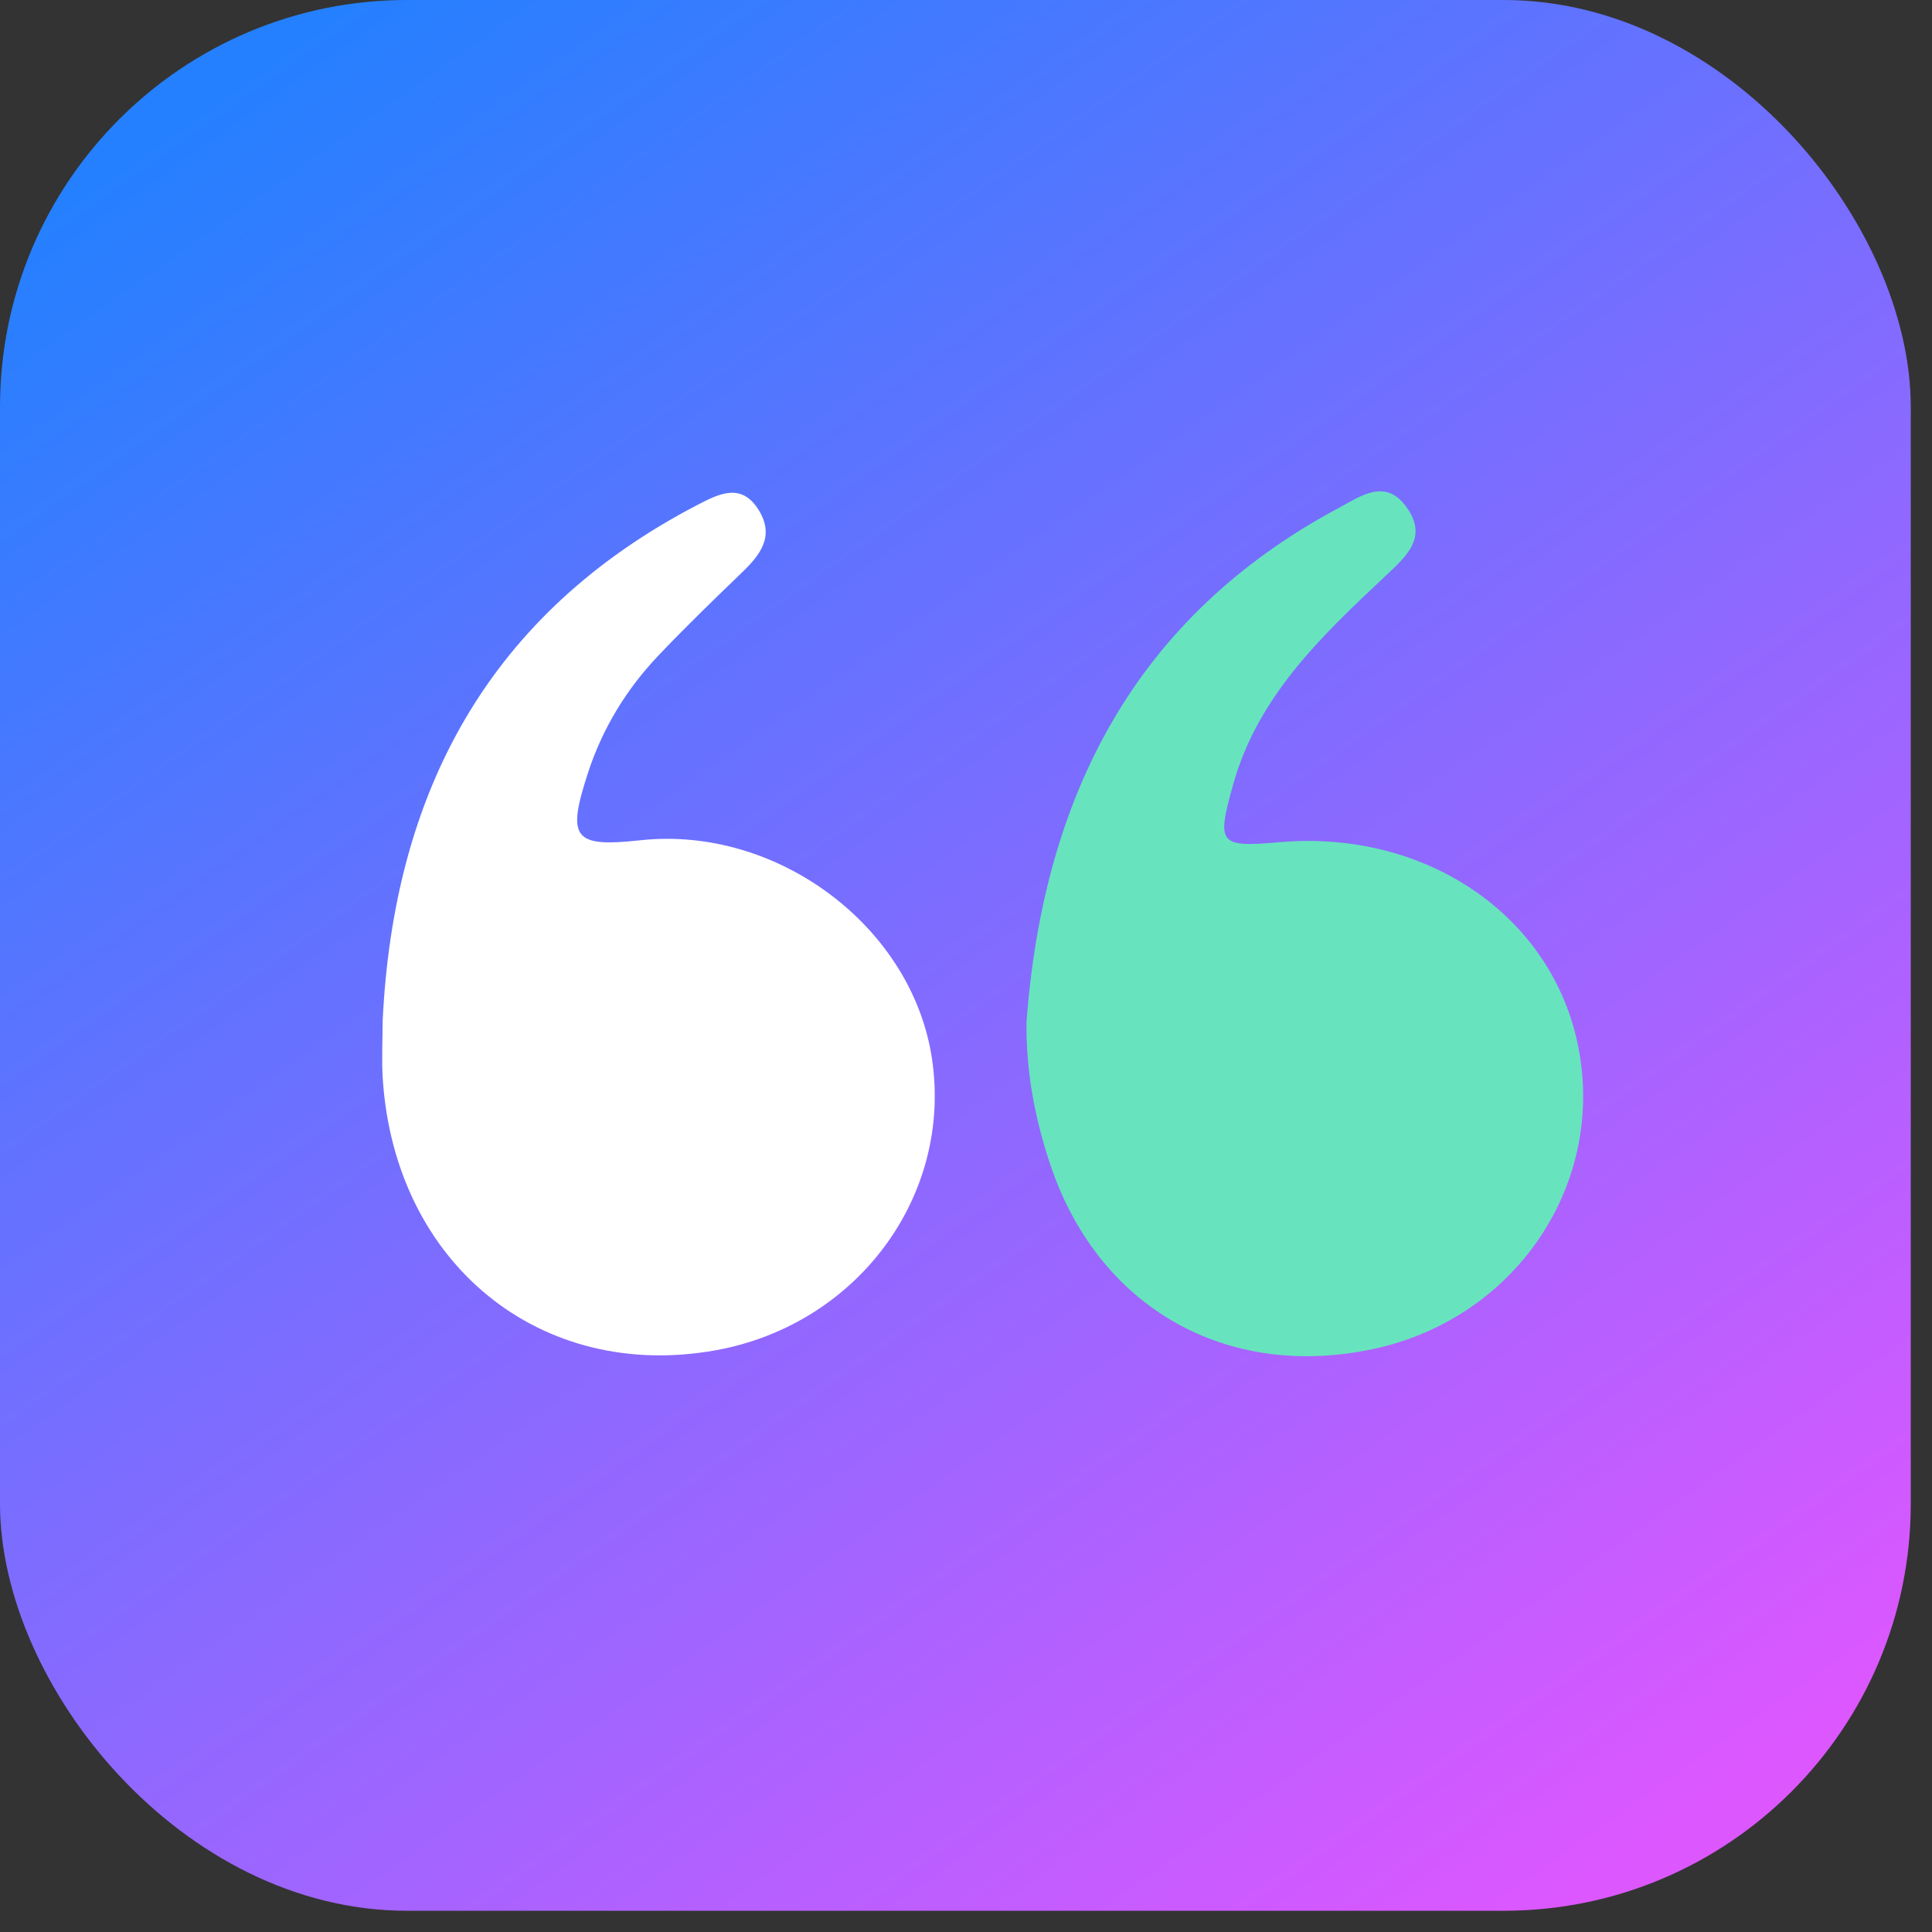
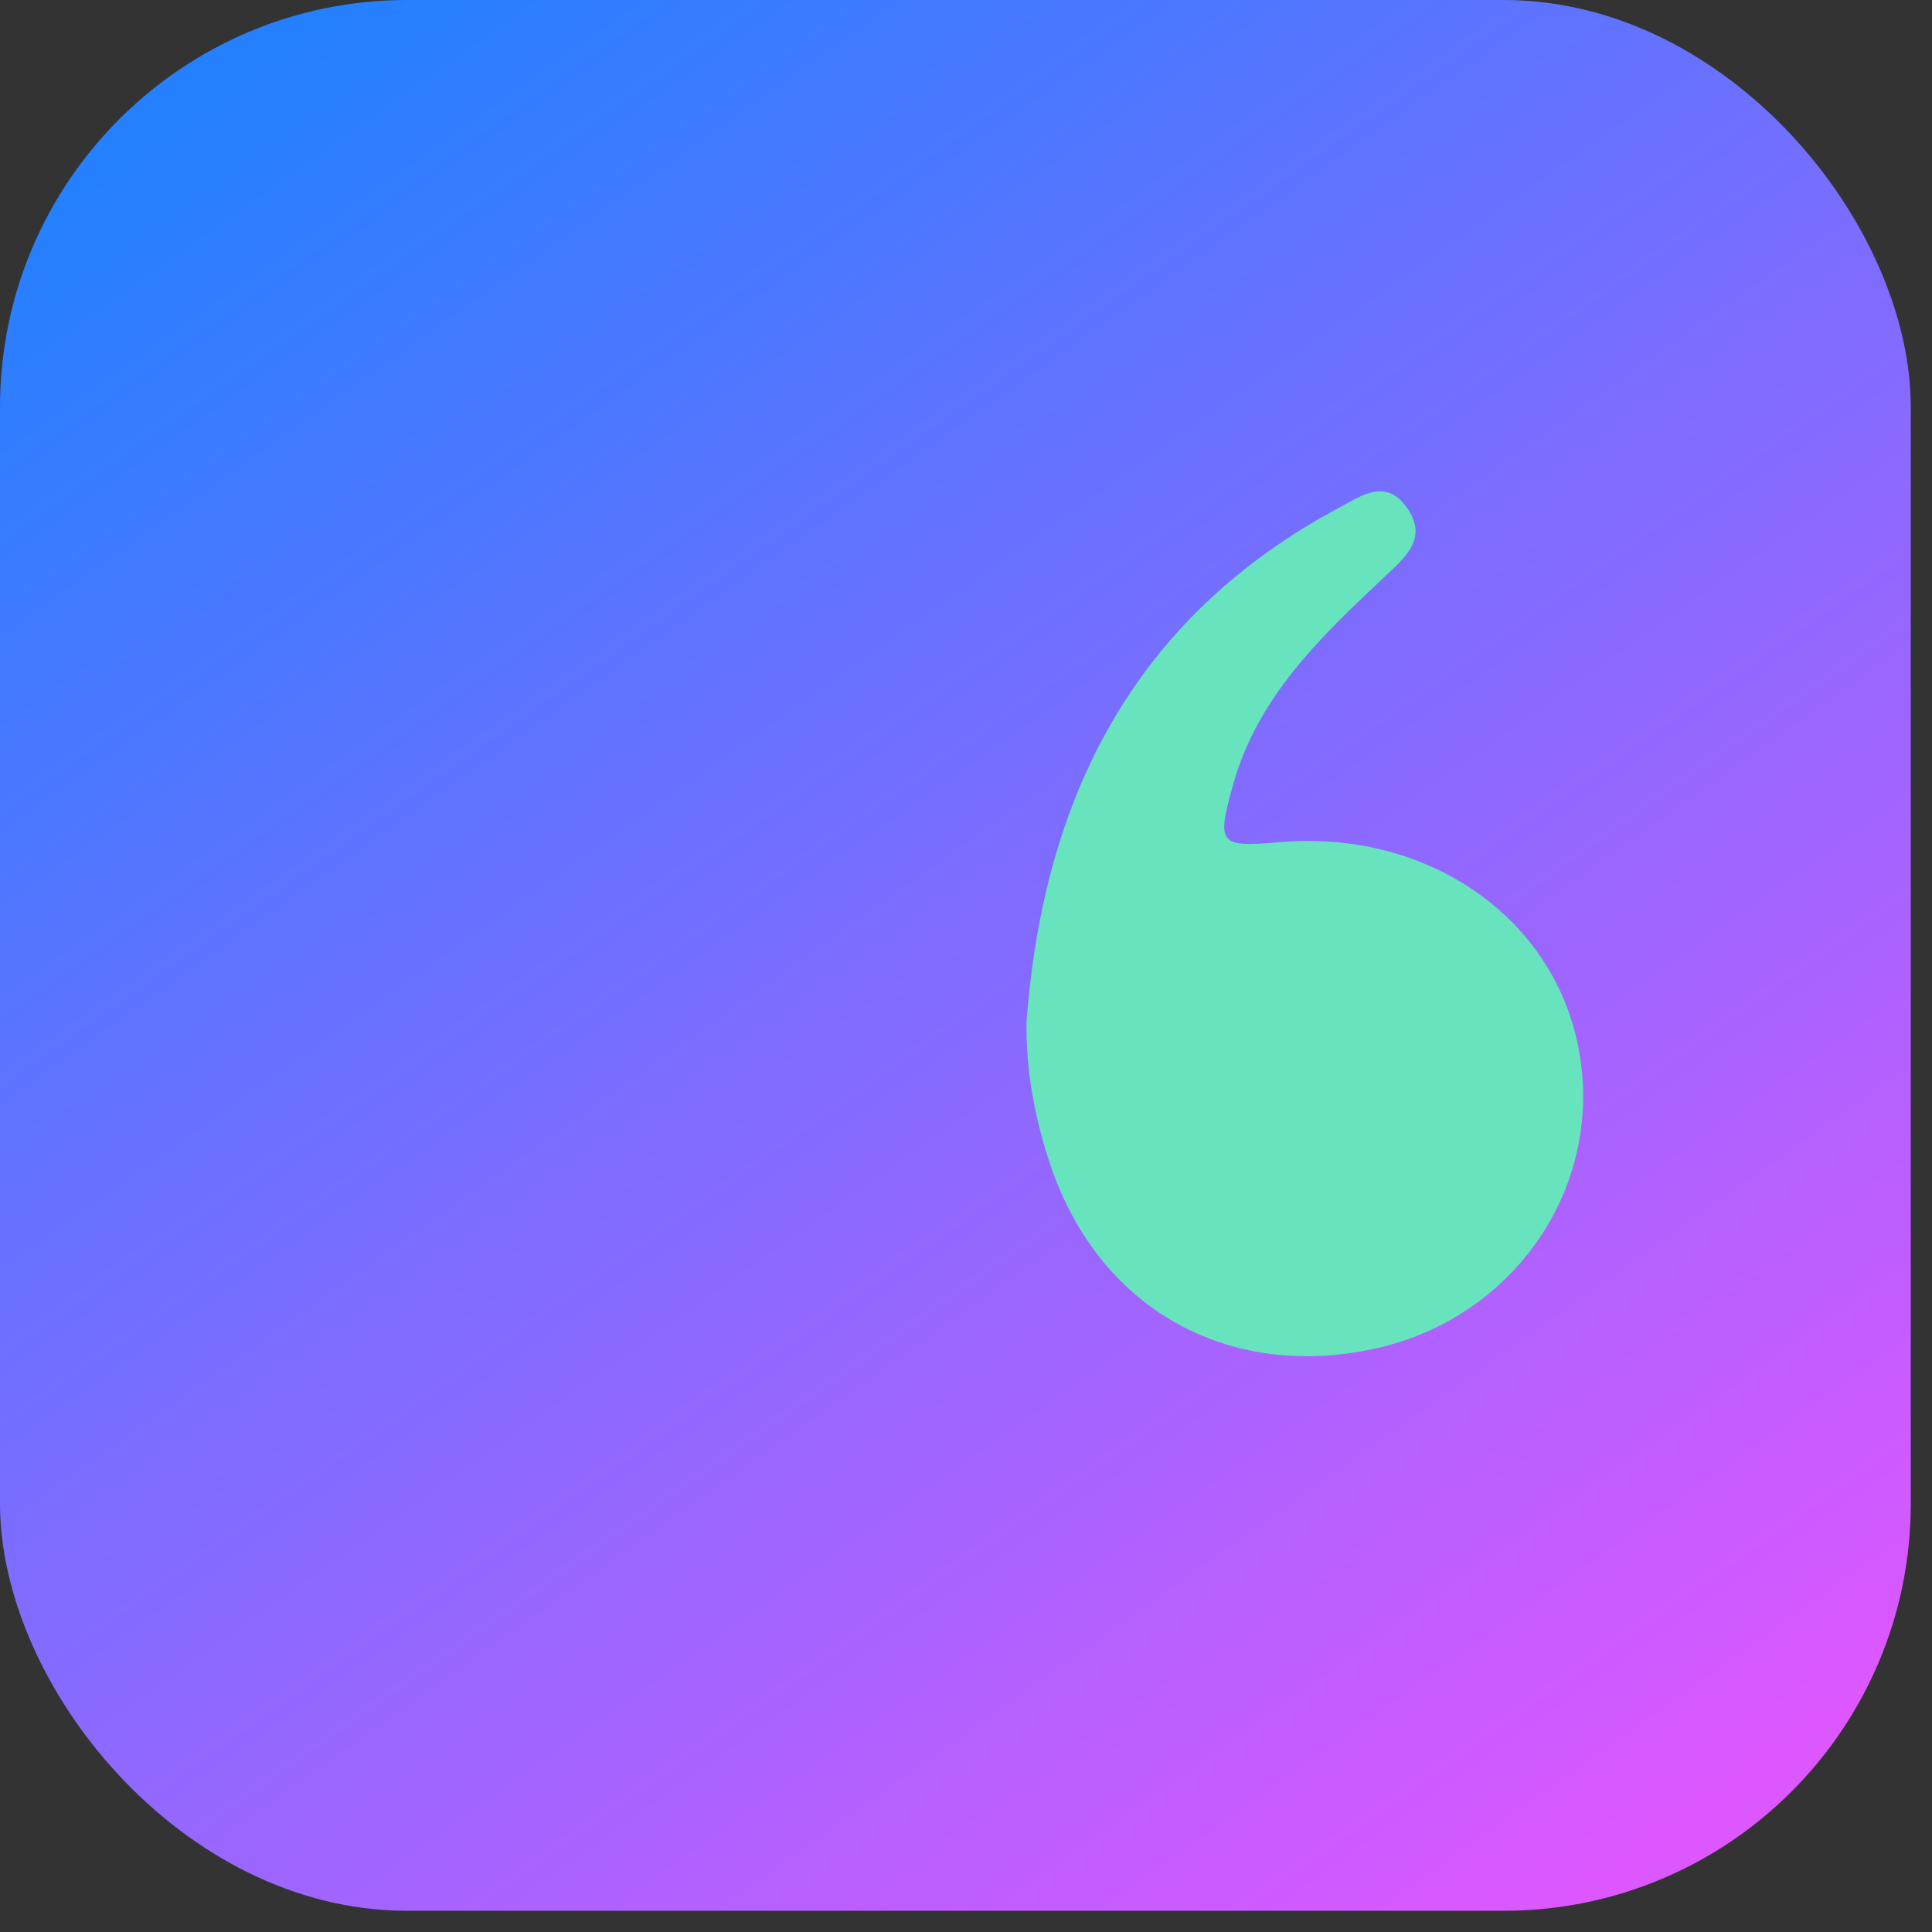
<svg xmlns="http://www.w3.org/2000/svg" width="78" height="78" viewBox="0 0 78 78" fill="none">
  <rect x="0" y="0" width="78" height="78" fill="#333333" stroke="none" />
  <rect width="77.143" height="77.143" rx="16.434" fill="url(#paint0_linear_3484_1968)" />
  <g clip-path="url(#clip0_3484_1968)">
-     <path d="M15.447 41.257C15.878 31.989 19.721 24.77 28.169 20.379C29.028 19.933 29.951 19.462 30.646 20.617C31.27 21.651 30.7 22.396 29.966 23.102C28.814 24.214 27.663 25.326 26.561 26.488C25.282 27.839 24.326 29.408 23.745 31.183C22.868 33.853 23.154 34.217 25.848 33.924C31.384 33.322 36.845 37.418 37.63 42.768C38.446 48.308 34.596 53.483 28.896 54.514C21.817 55.79 15.949 51.02 15.454 43.57C15.404 42.804 15.447 42.027 15.447 41.257Z" fill="white" />
    <path d="M41.446 41.21C42.138 32.174 45.785 24.92 54.069 20.496C54.928 20.036 55.919 19.298 56.767 20.45C57.691 21.704 56.757 22.478 55.898 23.287C53.342 25.693 50.782 28.114 49.788 31.664C49.107 34.095 49.21 34.216 51.659 34.002C57.494 33.493 62.549 36.883 63.679 42.069C64.909 47.712 61.241 53.227 55.438 54.464C49.492 55.729 44.334 52.781 42.402 47.014C41.774 45.142 41.414 43.224 41.443 41.21L41.446 41.21Z" fill="#67E4BD" />
  </g>
  <defs>
    <linearGradient id="paint0_linear_3484_1968" x1="10.15" y1="2.368" x2="63.271" y2="77.481" gradientUnits="userSpaceOnUse">
      <stop stop-color="#2480FF" />
      <stop offset="1" stop-color="#DD57FF" />
    </linearGradient>
    <clipPath id="clip0_3484_1968">
      <rect width="48.49" height="34.916" fill="white" transform="translate(63.919 54.752) rotate(-180)" />
    </clipPath>
  </defs>
</svg>